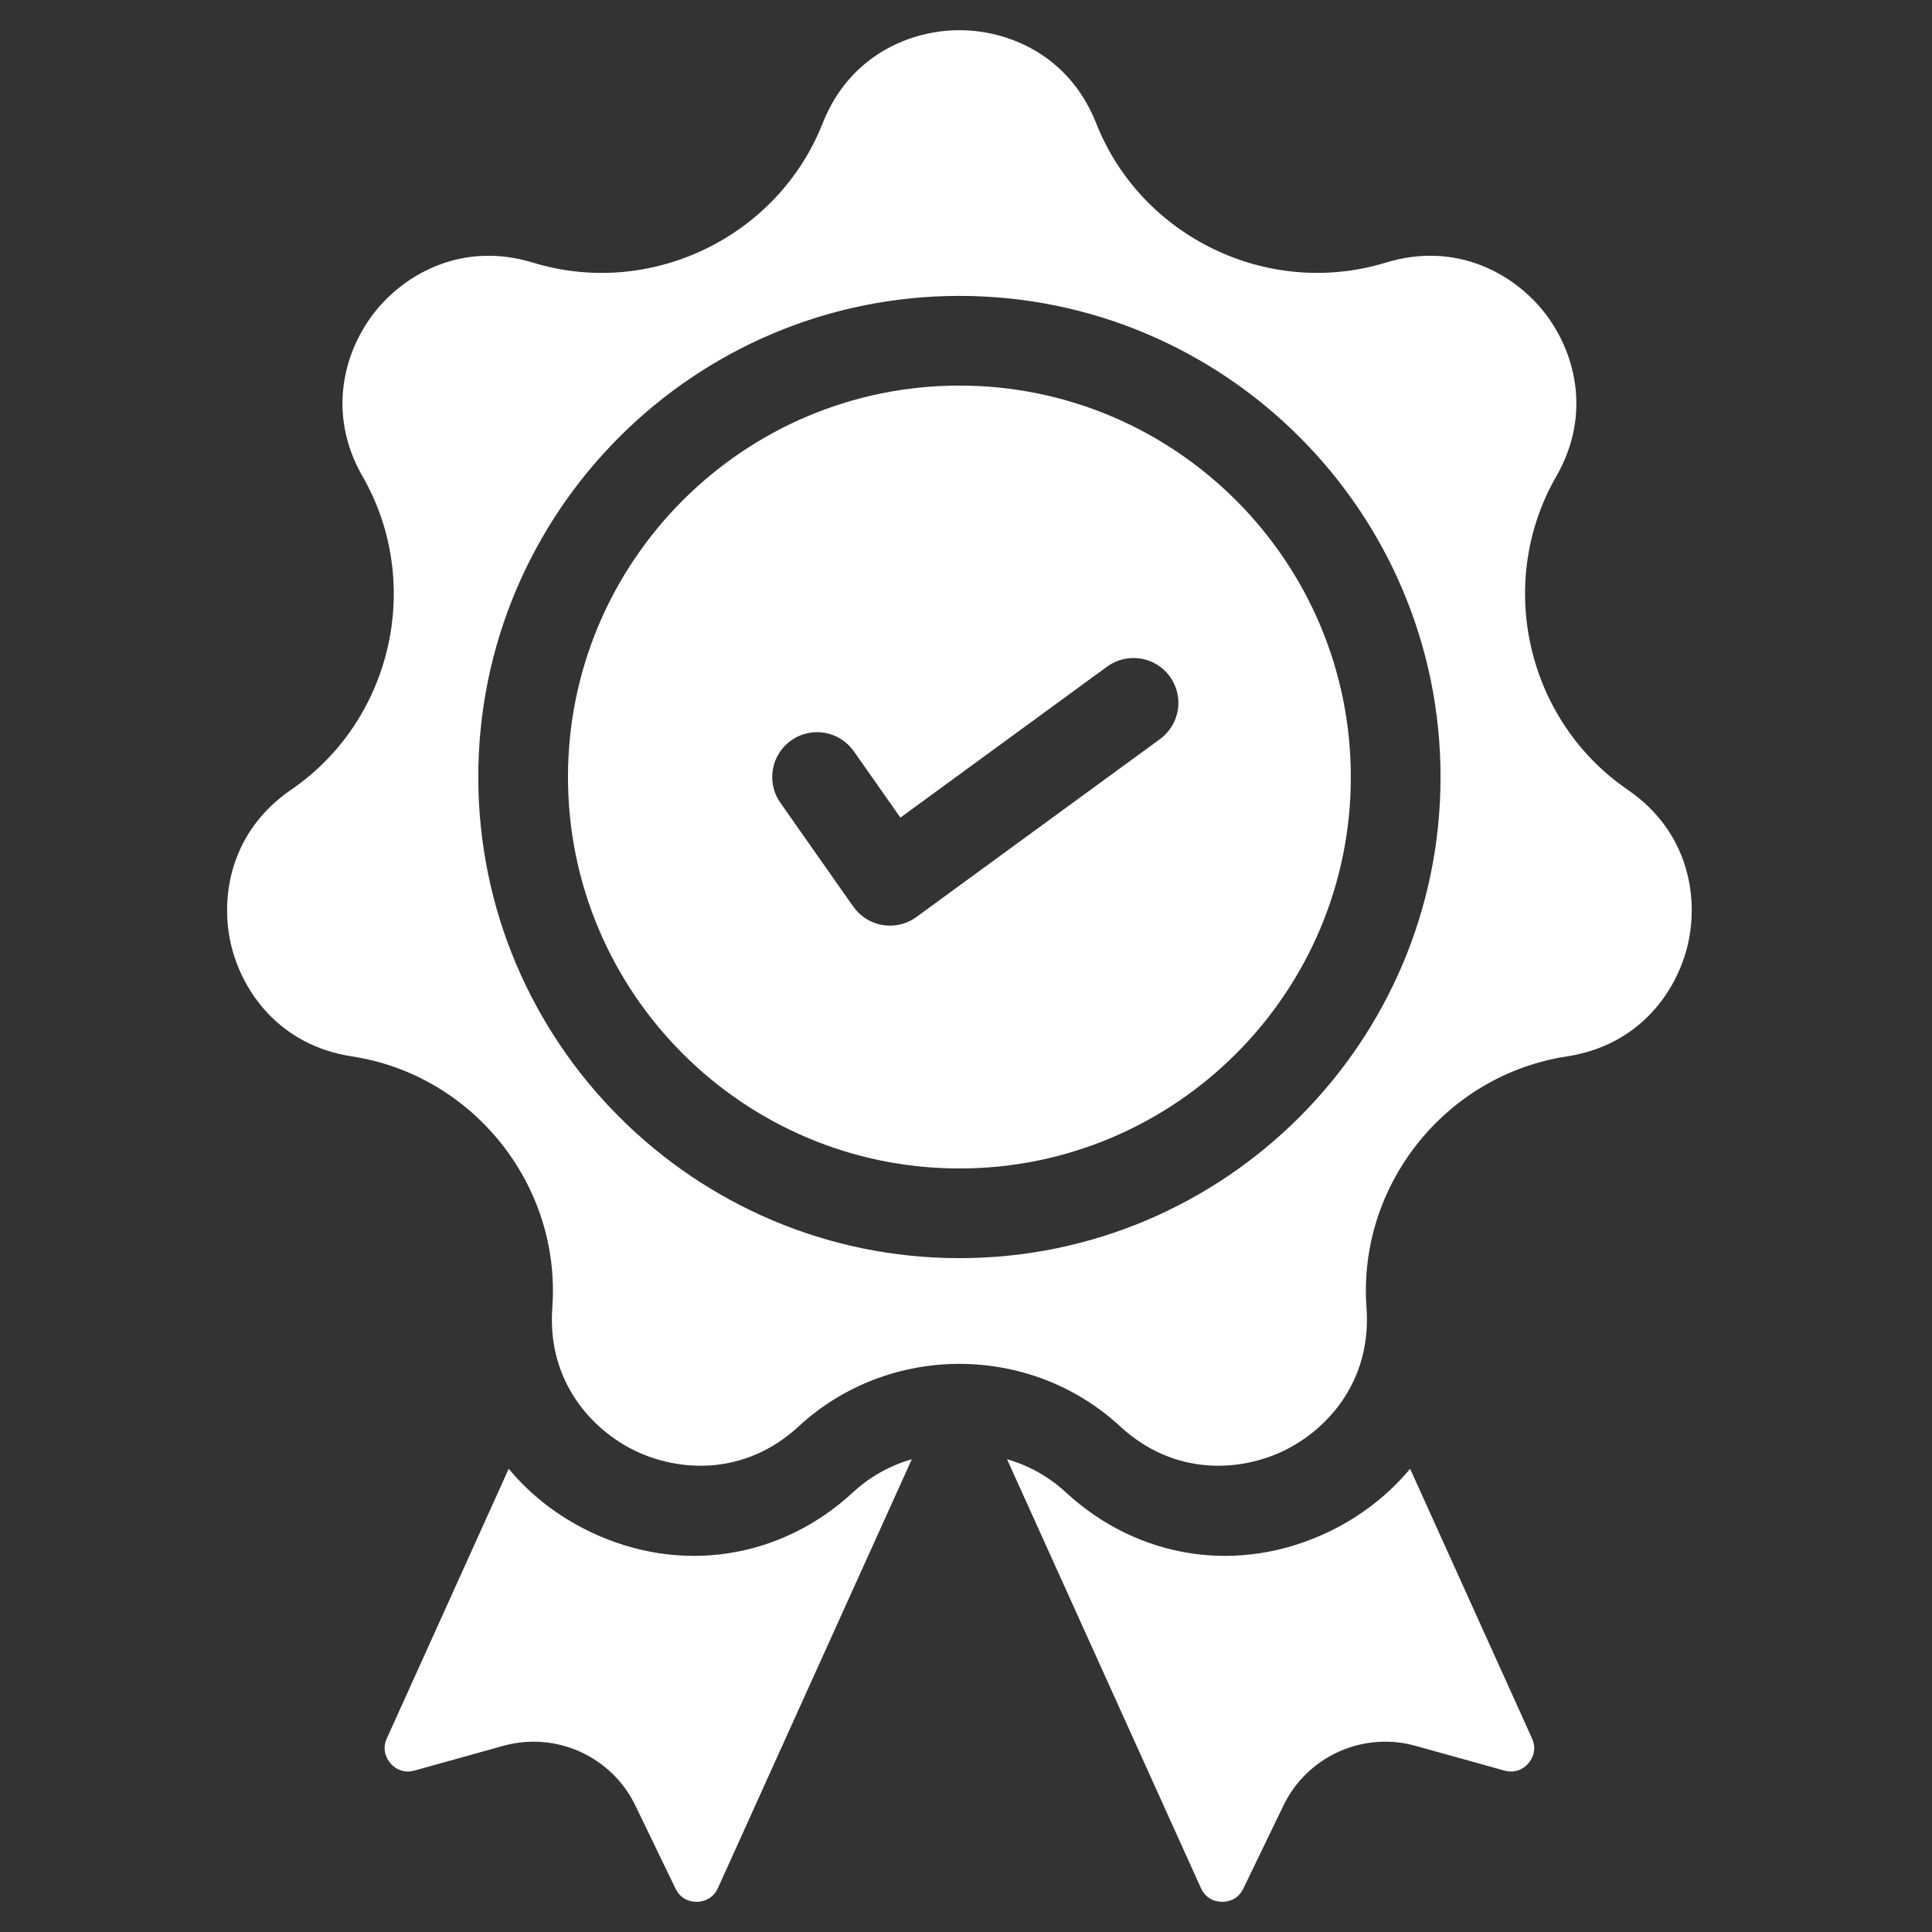
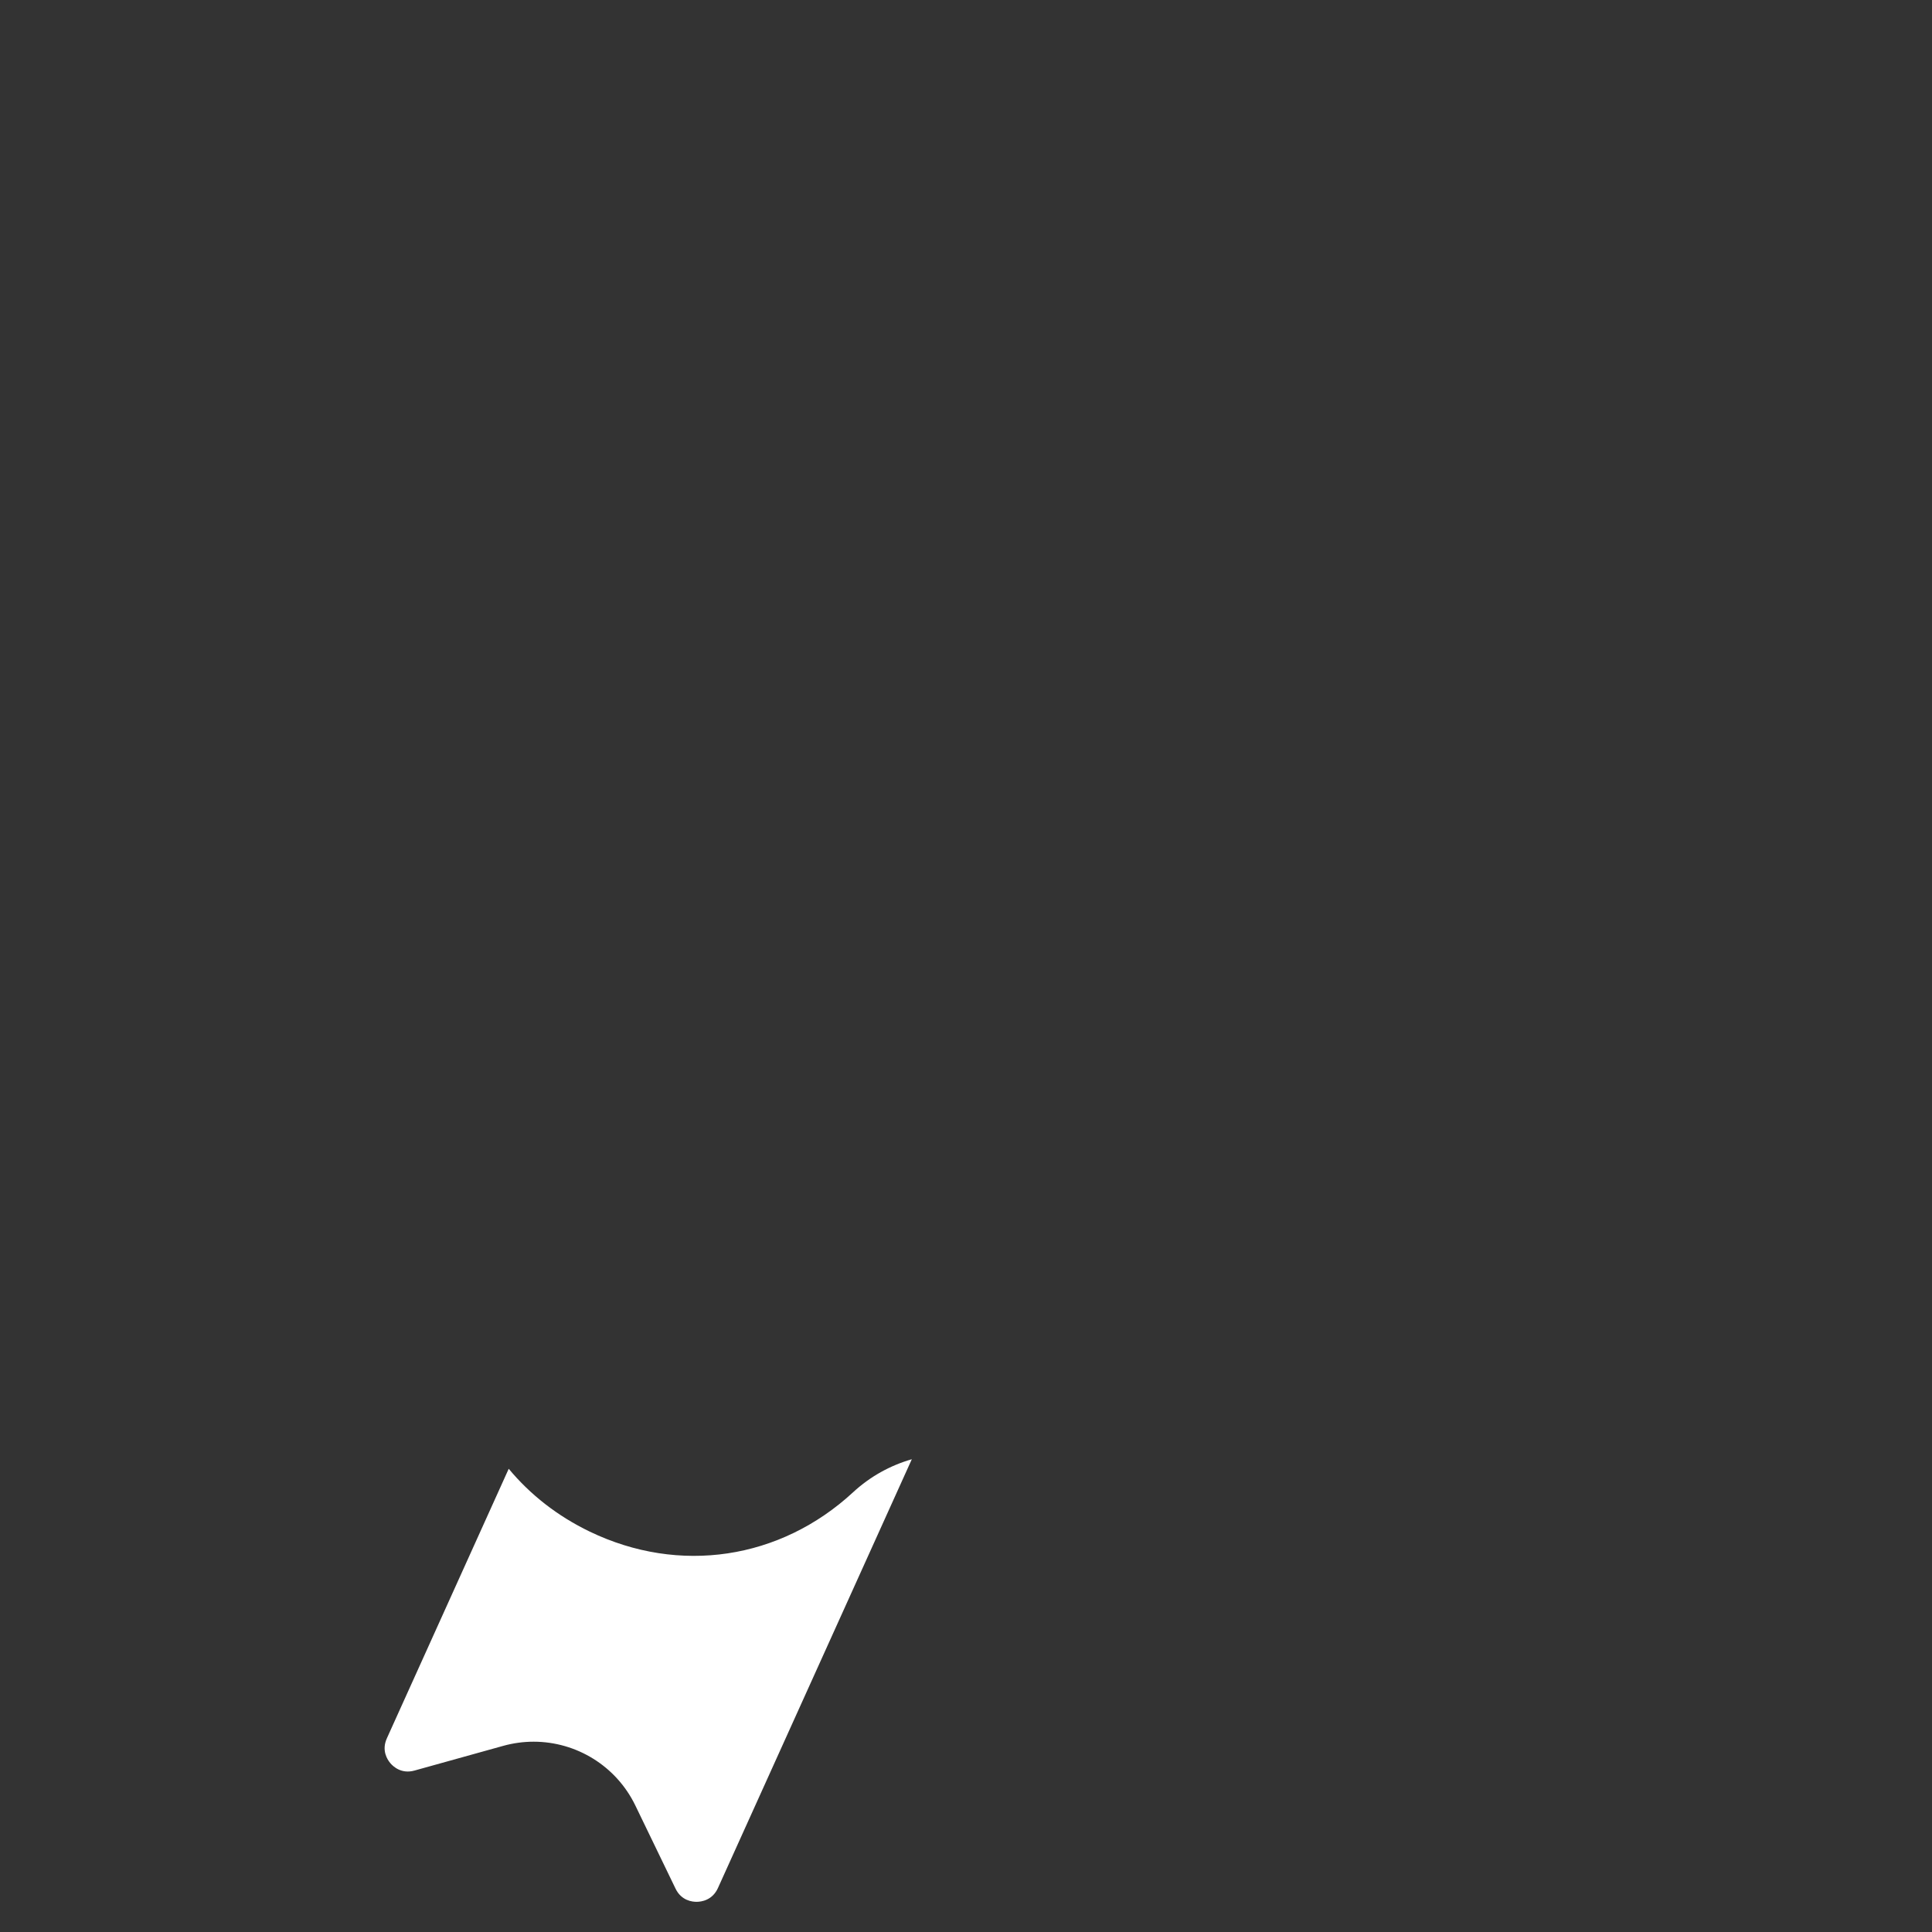
<svg xmlns="http://www.w3.org/2000/svg" width="64" height="64" viewBox="0 0 64 64">
  <rect x="0" y="0" width="64" height="64" fill="#333333" stroke="none" />
  <g id="Group-copy">
    <g id="Group">
      <g id="g1">
        <path id="Path" fill="#ffffff" stroke="none" d="M 28.262 49.431 C 25.845 51.665 22.502 52.165 19.537 50.737 C 18.465 50.221 17.56 49.508 16.852 48.655 L 12.815 57.585 C 12.631 57.991 12.836 58.297 12.933 58.41 C 13.029 58.522 13.301 58.772 13.73 58.652 L 16.669 57.834 C 17.004 57.741 17.343 57.696 17.677 57.696 C 19.085 57.696 20.411 58.493 21.049 59.814 L 22.377 62.561 C 22.57 62.963 22.934 63.003 23.085 63 C 23.234 62.998 23.599 62.95 23.783 62.543 L 30.205 48.339 C 29.499 48.542 28.831 48.905 28.262 49.431 Z" />
      </g>
    </g>
    <g id="g2">
      <g id="g3">
-         <path id="path1" fill="#ffffff" stroke="none" d="M 50.749 57.585 L 46.712 48.655 C 46.003 49.508 45.099 50.221 44.027 50.737 C 41.062 52.165 37.719 51.665 35.302 49.431 C 34.733 48.905 34.065 48.542 33.359 48.339 L 39.781 62.543 C 39.964 62.95 40.33 62.998 40.478 63 C 40.629 63.003 40.993 62.963 41.187 62.561 L 42.514 59.814 C 43.152 58.493 44.478 57.696 45.887 57.696 C 46.221 57.696 46.559 57.741 46.894 57.834 L 49.833 58.652 C 50.263 58.772 50.534 58.523 50.631 58.41 C 50.728 58.297 50.933 57.991 50.749 57.585 Z" />
-       </g>
+         </g>
    </g>
    <g id="g4">
      <g id="g5">
-         <path id="path2" fill="#ffffff" stroke="none" d="M 53.92 26.162 C 50.567 23.866 49.527 19.308 51.552 15.784 C 52.769 13.666 52.135 11.573 51.137 10.321 C 50.138 9.069 48.238 7.985 45.903 8.7 C 42.018 9.89 37.804 7.862 36.312 4.082 C 35.415 1.81 33.384 1 31.782 1 C 30.18 1 28.149 1.81 27.252 4.082 C 25.759 7.862 21.547 9.89 17.661 8.701 C 15.325 7.986 13.426 9.069 12.427 10.321 C 11.428 11.573 10.795 13.666 12.012 15.784 C 14.037 19.308 12.997 23.866 9.643 26.162 C 7.628 27.543 7.29 29.703 7.647 31.265 C 8.003 32.826 9.244 34.626 11.659 34.995 C 15.677 35.609 18.592 39.265 18.296 43.318 C 18.119 45.754 19.598 47.365 21.041 48.06 C 22.484 48.755 24.665 48.907 26.459 47.249 C 27.951 45.87 29.867 45.18 31.782 45.18 C 33.697 45.18 35.612 45.87 37.104 47.249 C 38.898 48.907 41.08 48.755 42.523 48.06 C 43.966 47.365 45.445 45.754 45.267 43.318 C 44.972 39.265 47.887 35.609 51.904 34.995 C 54.319 34.626 55.56 32.826 55.917 31.265 C 56.273 29.703 55.936 27.542 53.92 26.162 Z M 31.782 41.678 C 22.994 41.678 15.844 34.528 15.844 25.74 C 15.844 16.952 22.993 9.802 31.782 9.802 C 40.57 9.802 47.72 16.951 47.72 25.74 C 47.72 34.528 40.57 41.678 31.782 41.678 Z" />
-       </g>
+         </g>
    </g>
    <g id="g6">
      <g id="g7">
-         <path id="path3" fill="#ffffff" stroke="none" d="M 31.782 12.773 C 24.632 12.773 18.815 18.59 18.815 25.74 C 18.815 32.89 24.632 38.707 31.782 38.707 C 38.932 38.707 44.748 32.89 44.748 25.74 C 44.748 18.59 38.932 12.773 31.782 12.773 Z M 38.427 24.483 L 30.357 30.377 C 30.101 30.564 29.793 30.663 29.481 30.663 C 29.4 30.663 29.319 30.656 29.238 30.643 C 28.845 30.578 28.494 30.358 28.265 30.031 L 25.851 26.594 C 25.379 25.923 25.541 24.996 26.213 24.524 C 26.884 24.052 27.811 24.215 28.283 24.886 L 29.827 27.084 L 36.674 22.083 C 37.337 21.599 38.266 21.744 38.75 22.406 C 39.234 23.069 39.089 23.999 38.427 24.483 Z" />
-       </g>
+         </g>
    </g>
  </g>
</svg>